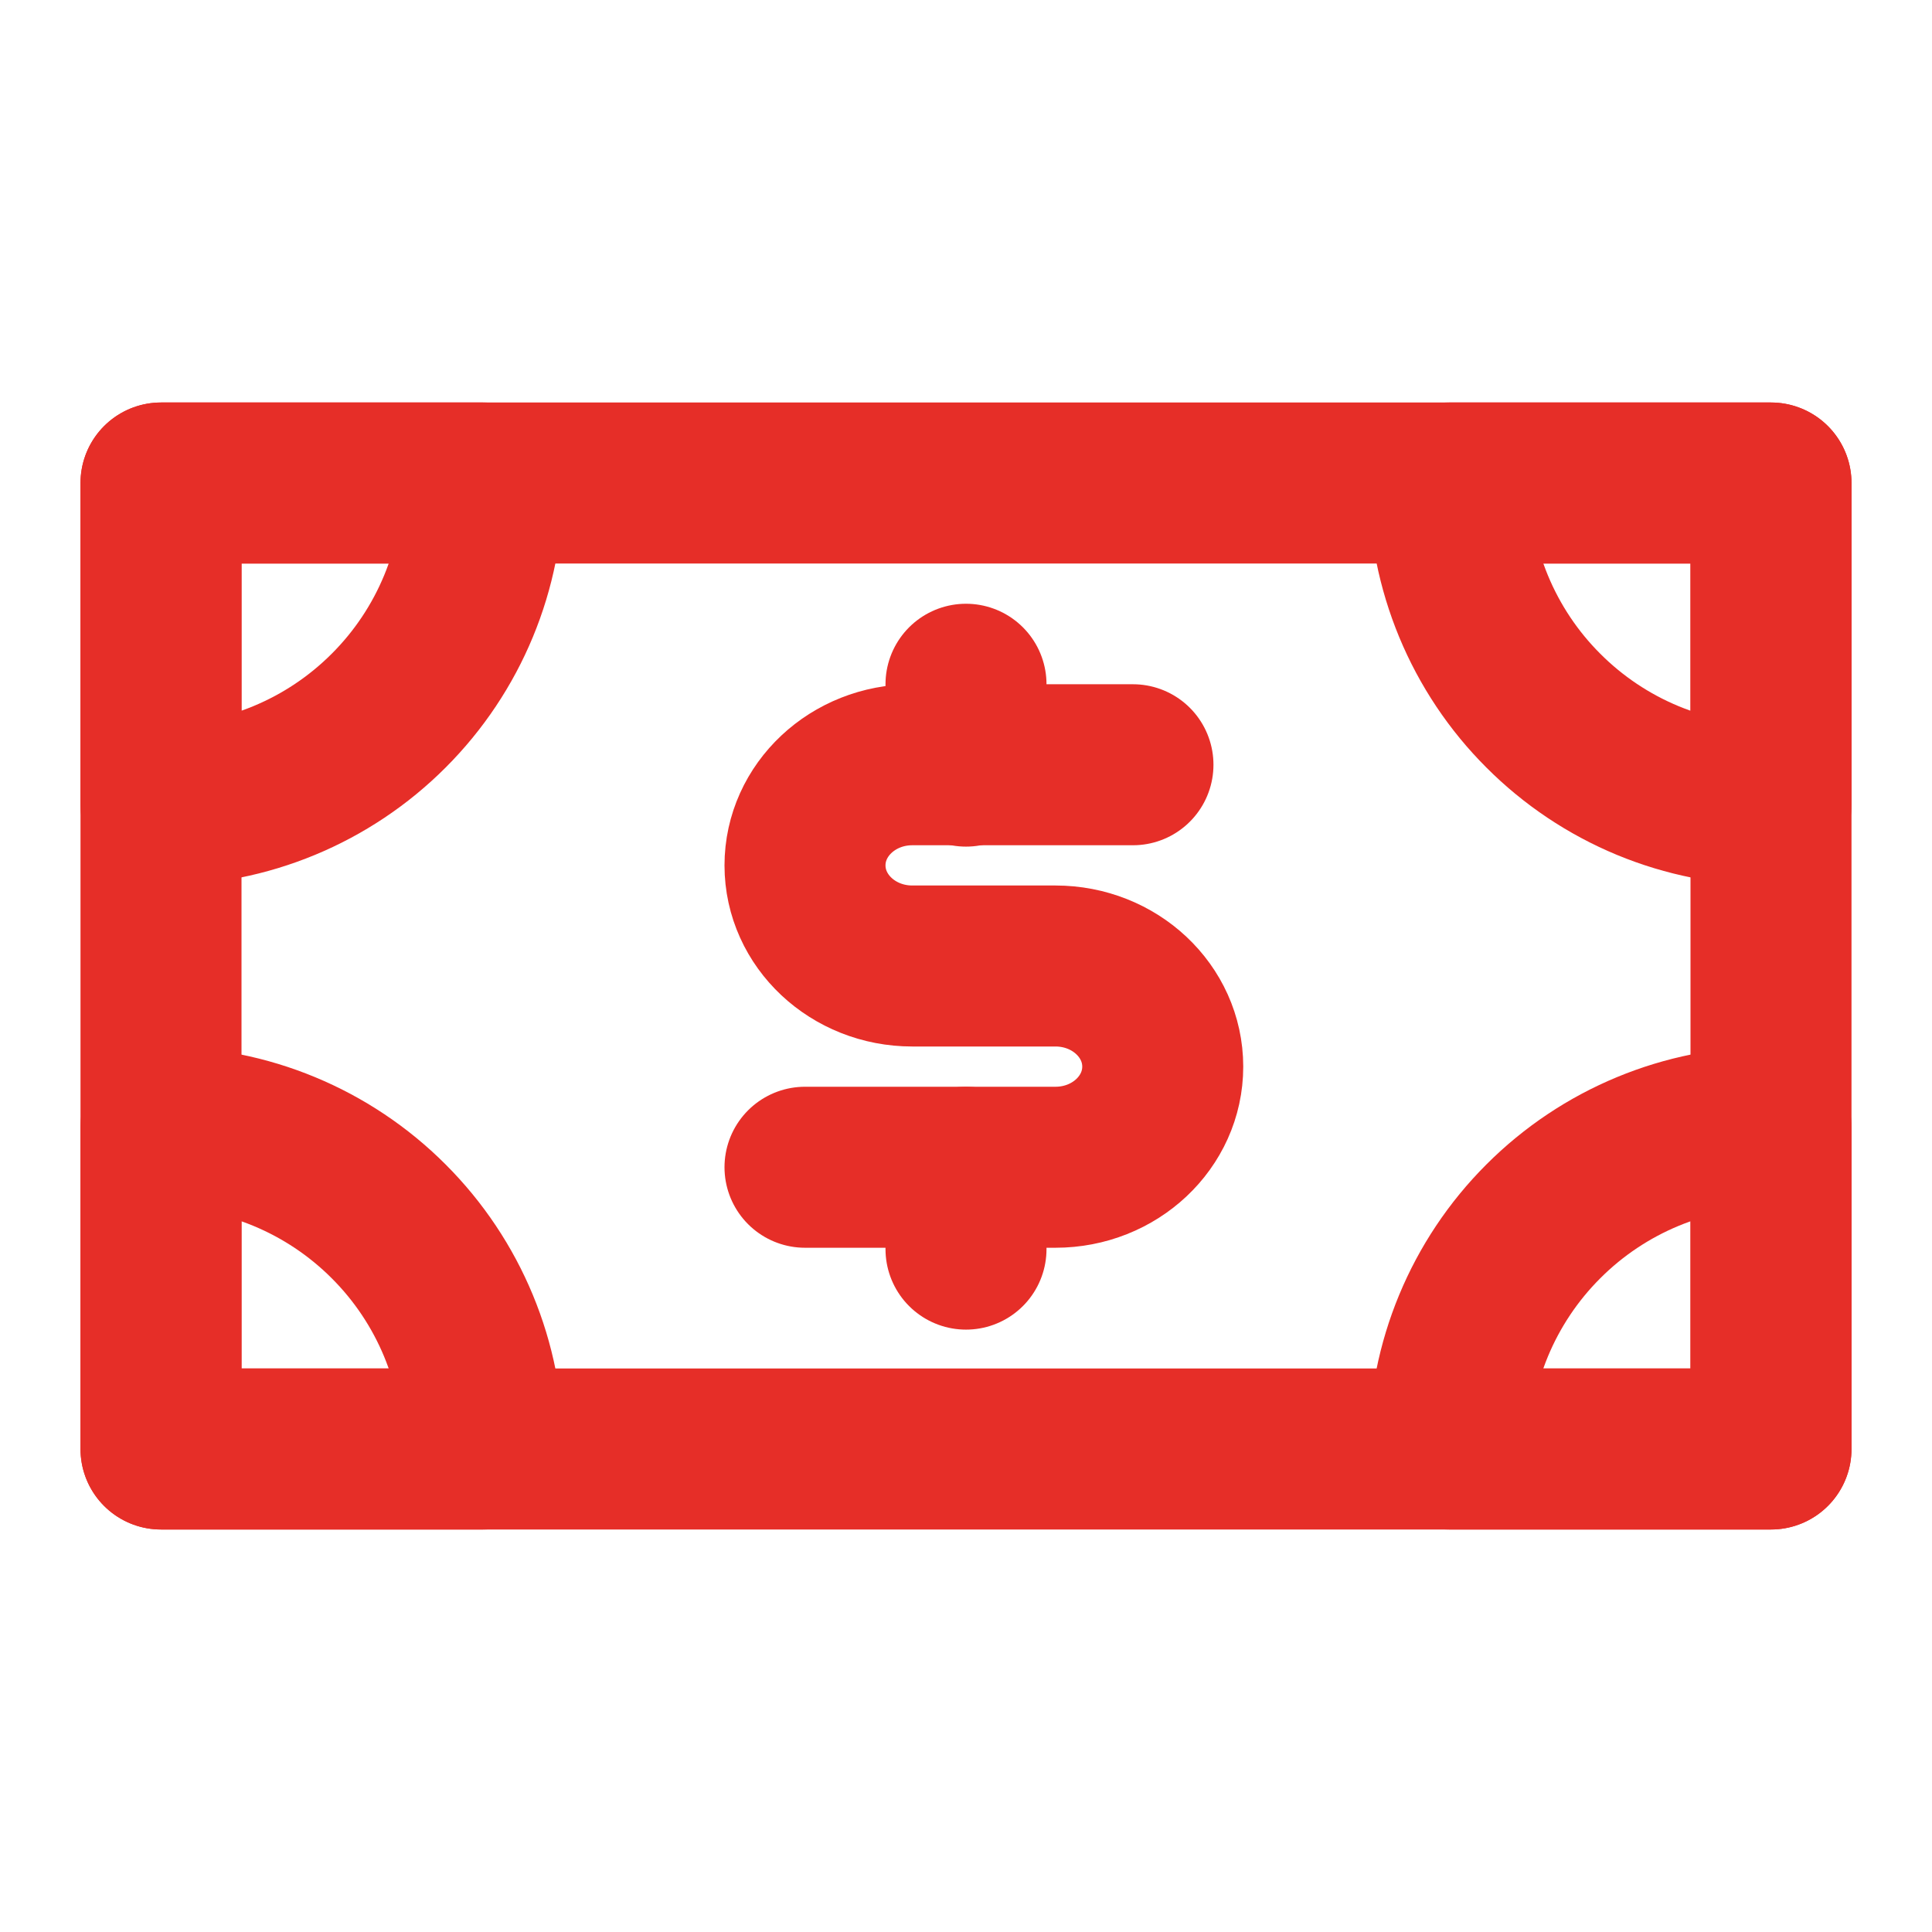
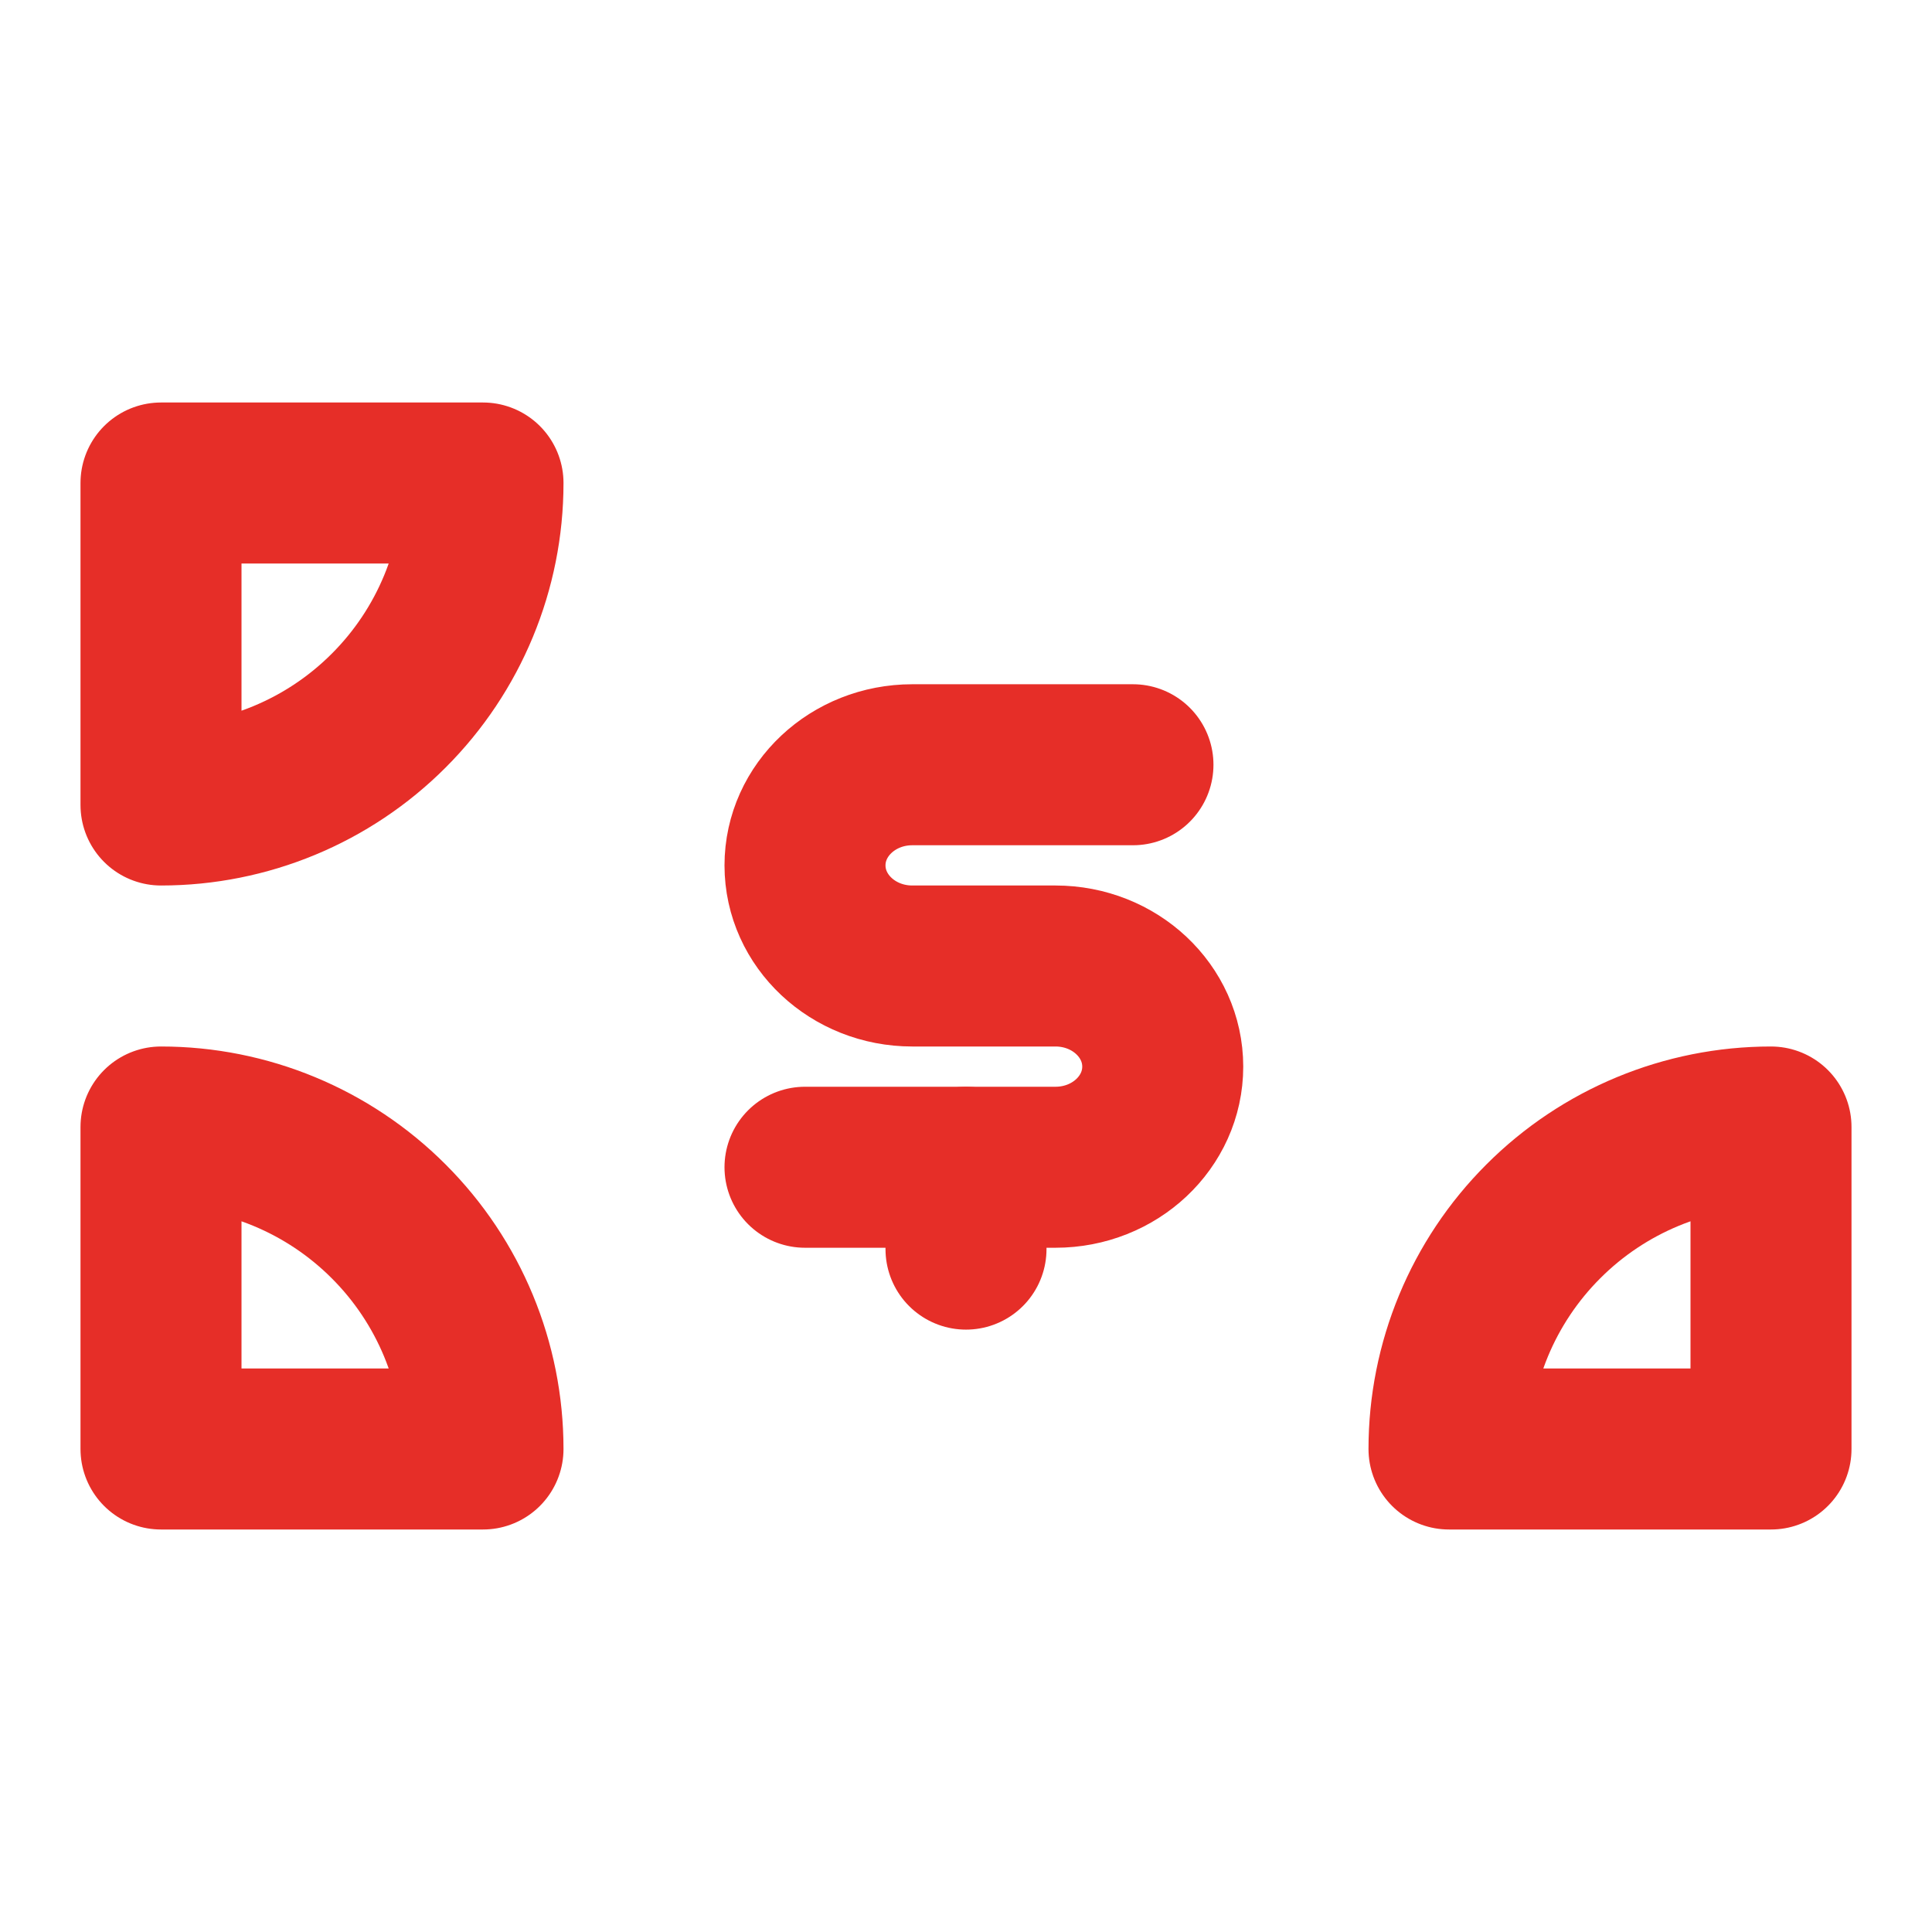
<svg xmlns="http://www.w3.org/2000/svg" viewBox="0 0 24 24" fill="none">
  <g id="SVGRepo_bgCarrier" stroke-width="0" />
  <g id="SVGRepo_tracerCarrier" stroke-linecap="round" stroke-linejoin="round" />
  <g id="SVGRepo_iconCarrier">
    <g clip-path="url(#clip0_443_3628)">
-       <rect x="2" y="6" width="20" height="12" stroke="#e62e28" stroke-width="2" stroke-linecap="round" stroke-linejoin="round" />
-       <path d="M22 10C21.475 10 20.955 9.897 20.469 9.696C19.984 9.495 19.543 9.2 19.172 8.828C18.8 8.457 18.506 8.016 18.305 7.531C18.104 7.045 18 6.525 18 6L22 6L22 10Z" stroke="#e62e28" stroke-width="2" stroke-linecap="round" stroke-linejoin="round" />
      <path d="M18 18C18 16.939 18.421 15.922 19.172 15.172C19.922 14.421 20.939 14 22 14L22 18L18 18Z" stroke="#e62e28" stroke-width="2" stroke-linecap="round" stroke-linejoin="round" />
      <path d="M2 14C3.061 14 4.078 14.421 4.828 15.172C5.579 15.922 6 16.939 6 18L2 18L2 14Z" stroke="#e62e28" stroke-width="2" stroke-linecap="round" stroke-linejoin="round" />
      <path d="M6 6C6 7.061 5.579 8.078 4.828 8.828C4.078 9.579 3.061 10 2 10L2 6H6Z" stroke="#e62e28" stroke-width="2" stroke-linecap="round" stroke-linejoin="round" />
      <path d="M14.074 9.5H11.333C10.597 9.5 10 10.06 10 10.75C10 11.44 10.597 12 11.333 12H13.111C13.848 12 14.444 12.56 14.444 13.25C14.444 13.94 13.848 14.5 13.111 14.5H10" stroke="#e62e28" stroke-width="2" stroke-linecap="round" stroke-linejoin="round" />
-       <path d="M12 9.517V8.5" stroke="#e62e28" stroke-width="2" stroke-linecap="round" stroke-linejoin="round" />
      <path d="M12 15.517V14.5" stroke="#e62e28" stroke-width="2" stroke-linecap="round" stroke-linejoin="round" />
    </g>
    <defs>
      <clipPath id="clip0_443_3628">
        <rect width="24" height="24" fill="white" />
      </clipPath>
    </defs>
  </g>
</svg>